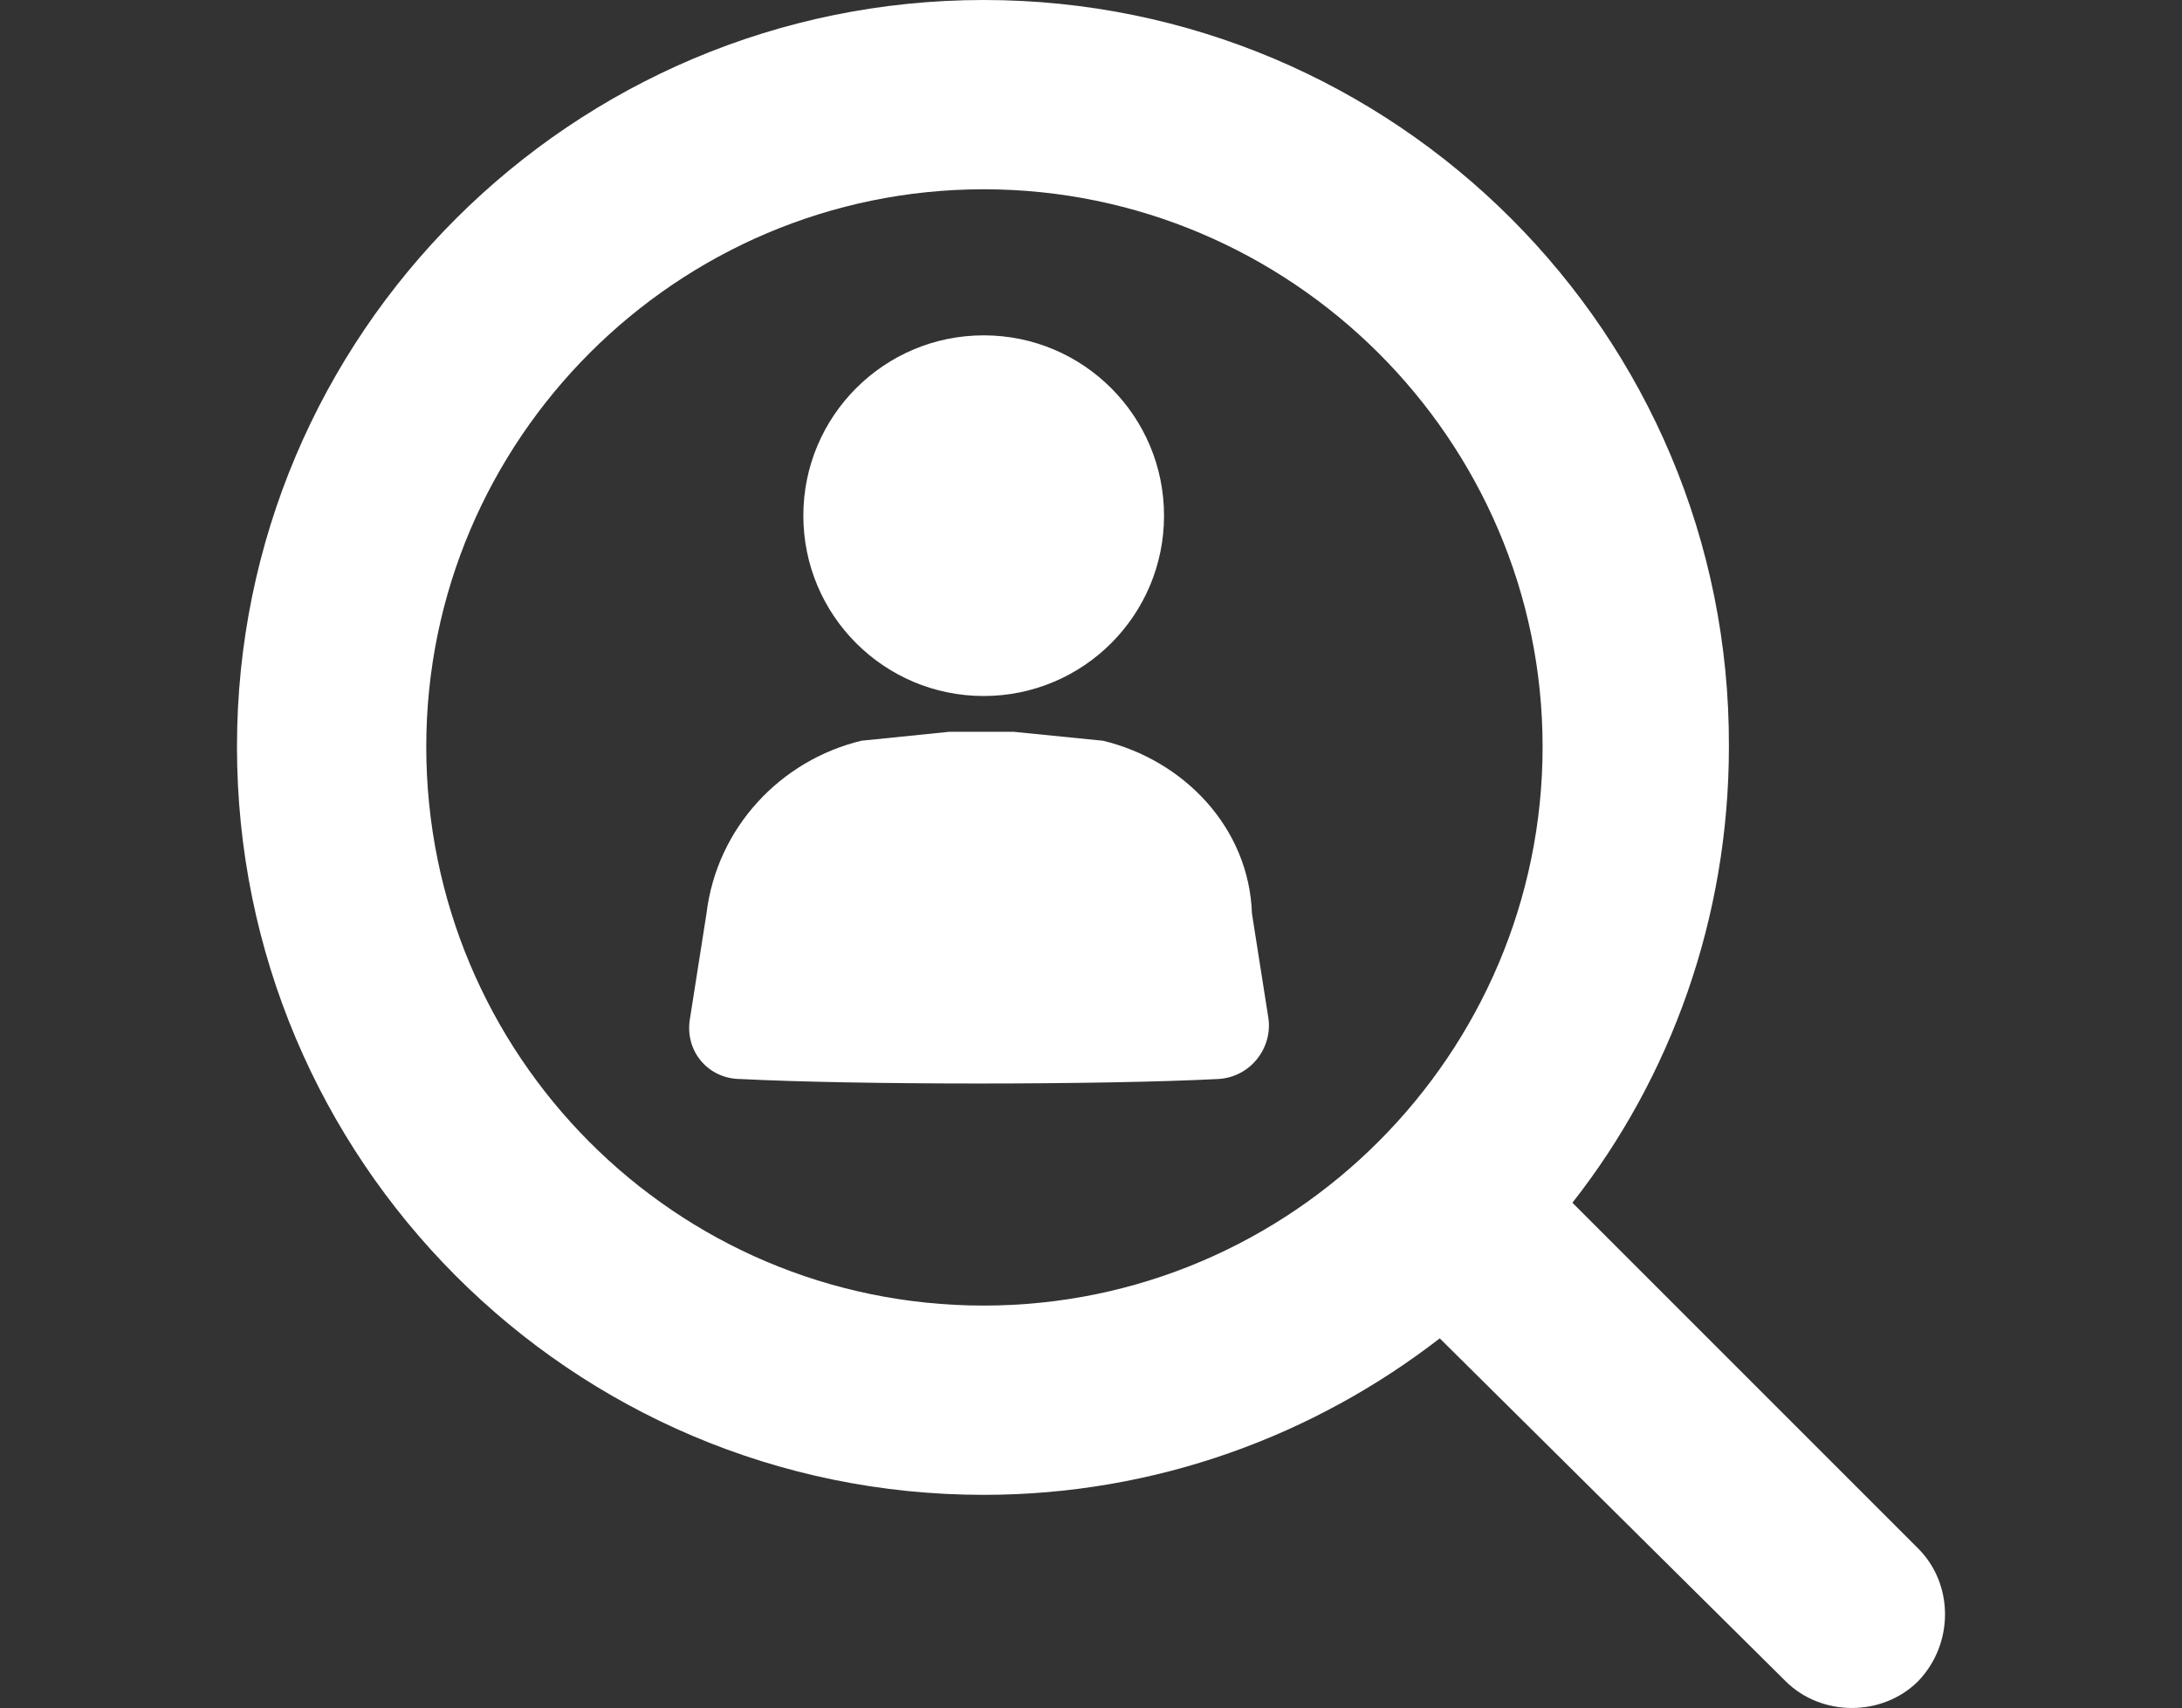
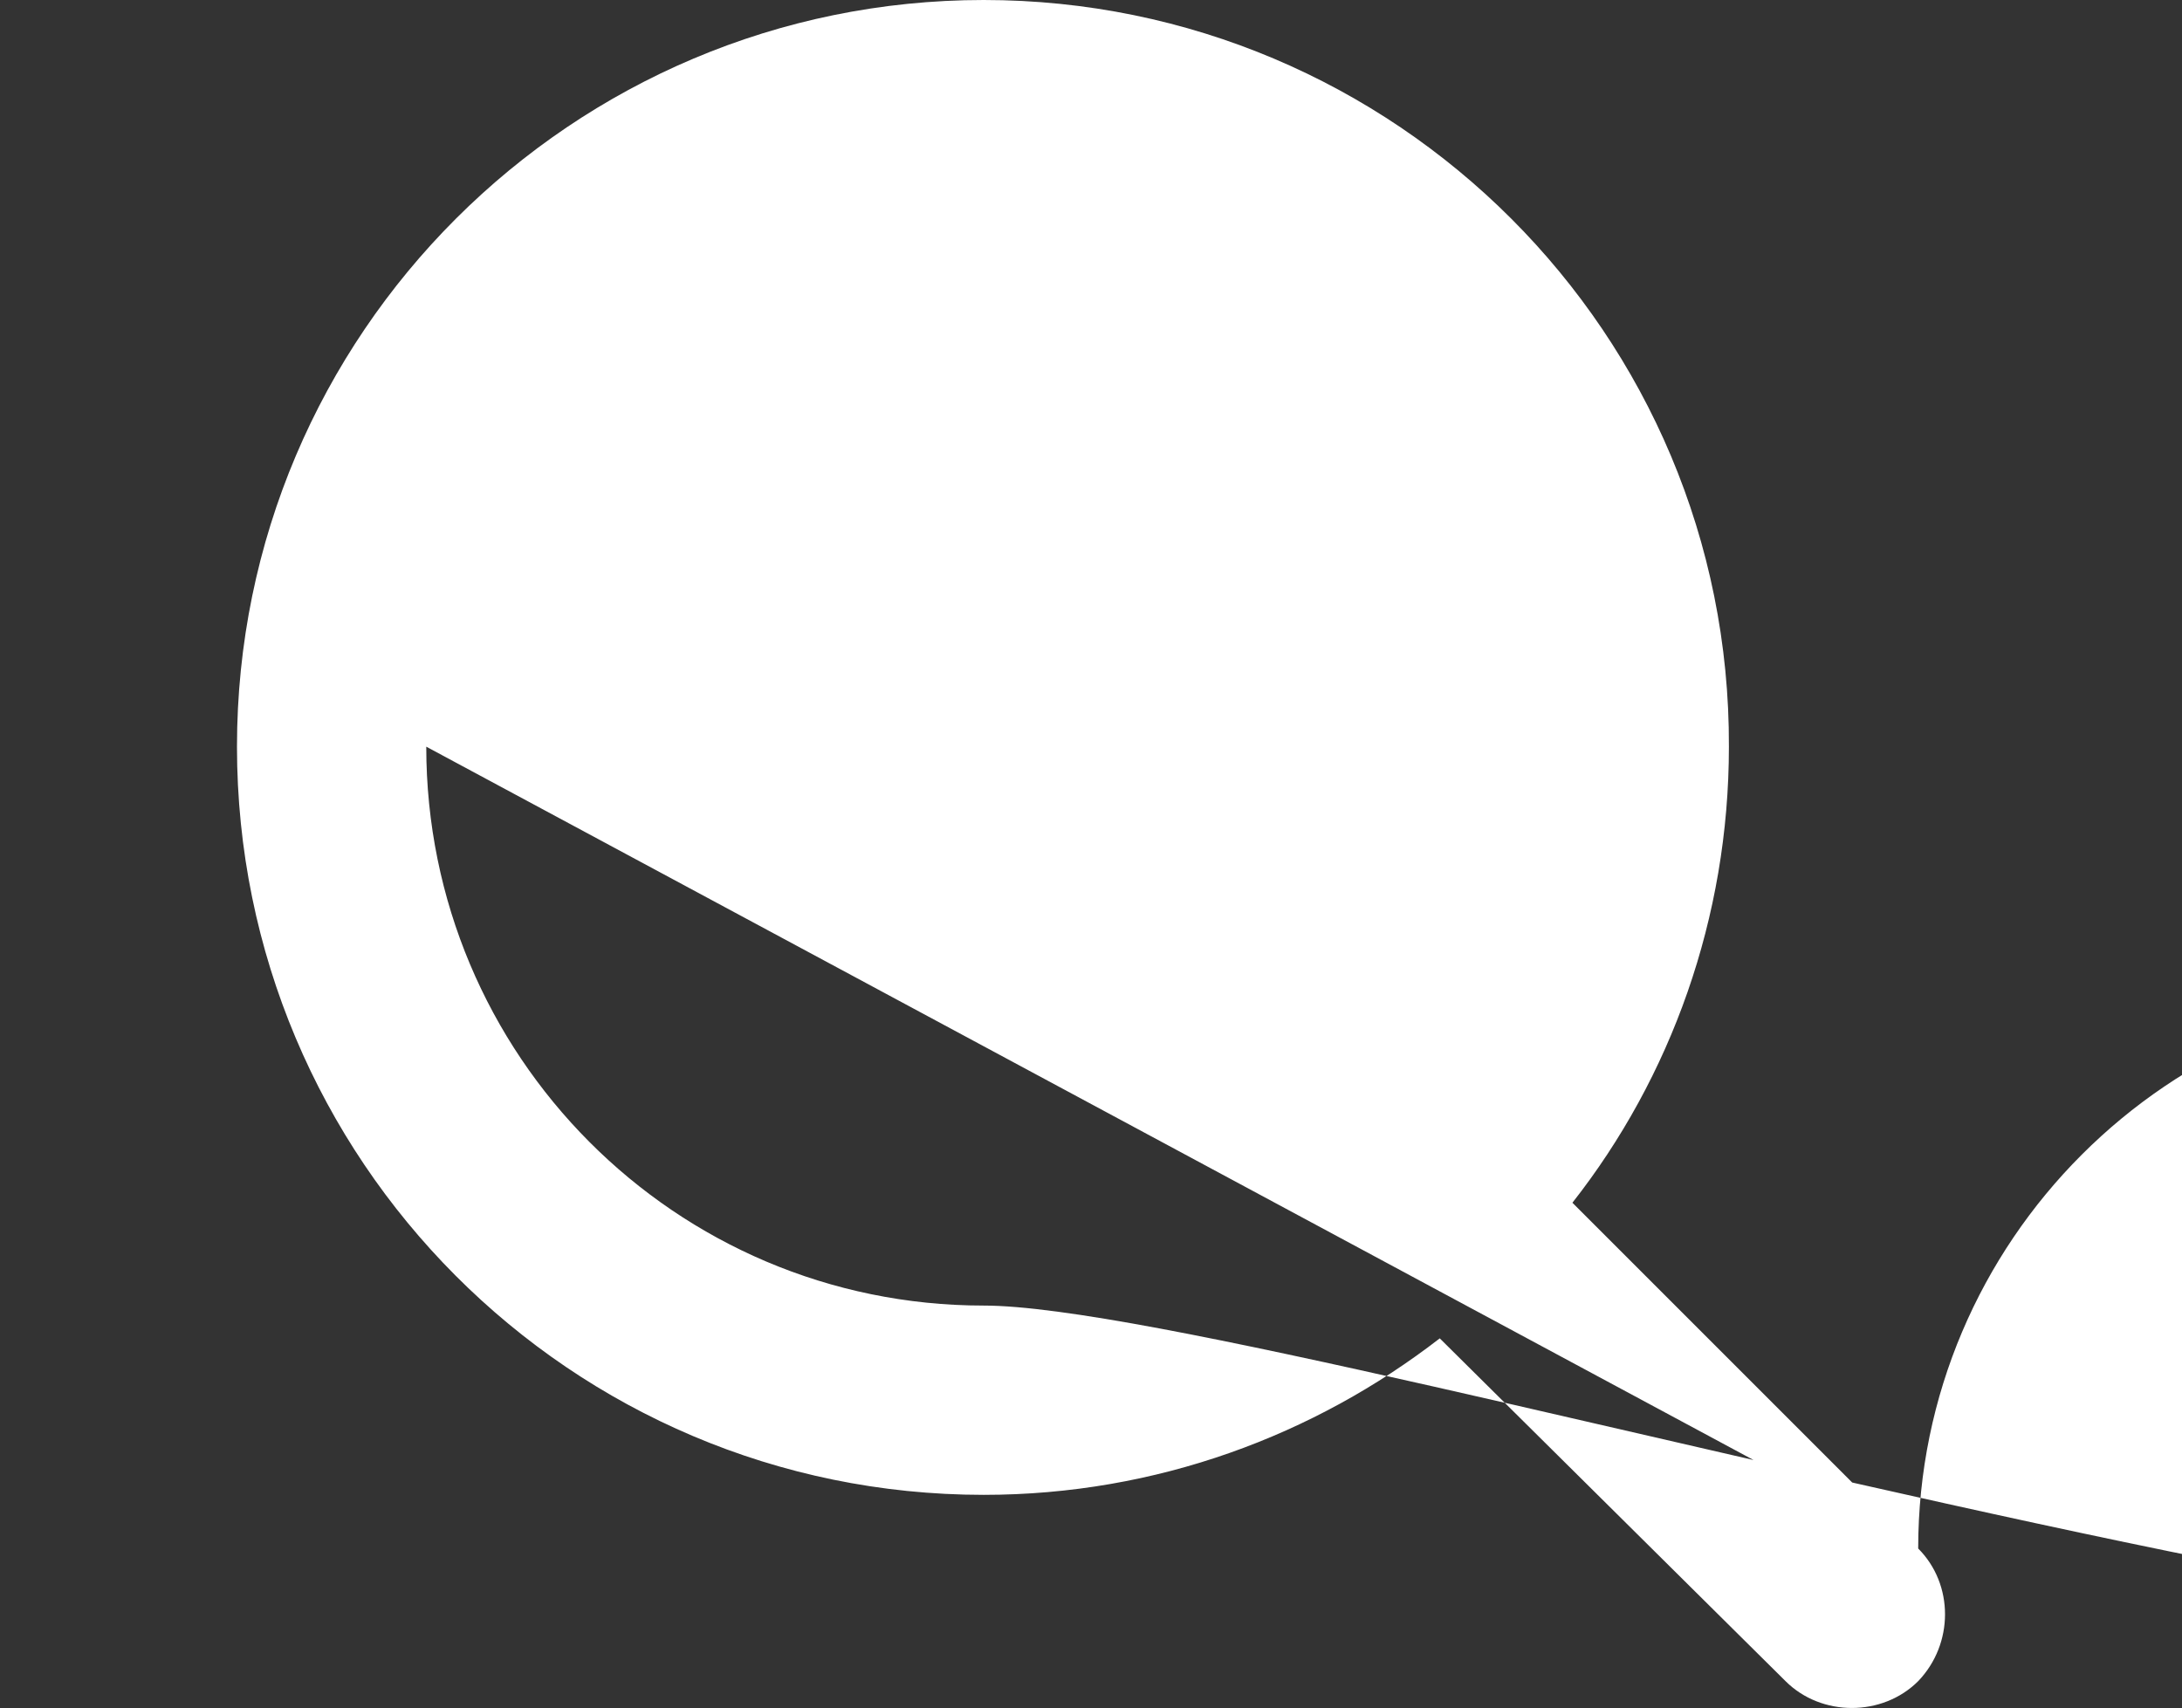
<svg xmlns="http://www.w3.org/2000/svg" version="1.1" id="Camada_1" x="0px" y="0px" viewBox="0 0 146.4 114.6" style="enable-background:new 0 0 146.4 114.6;" xml:space="preserve">
  <rect x="0" y="0" width="146.4" height="114.6" fill="#333333" stroke="none" />
  <style type="text/css">
	.st0{fill:#FFFFFF;}
</style>
  <g>
-     <path class="st0" d="M128.7,103.9l-23.2-23.2c6.6-8.4,10.5-19.1,10.5-30.6C116.1,22.4,93.6,0,66,0S15.9,22.4,15.9,50.1   s22.4,50.2,50.1,50.2c11.6,0,22.2-4,30.6-10.5l23.2,23c2.4,2.4,6.5,2.4,8.9,0C131.1,110.3,131.1,106.3,128.7,103.9z M28.6,50.1   c0-20.6,16.8-37.4,37.4-37.4s37.5,16.8,37.5,37.4S86.7,87.6,66,87.6S28.6,70.8,28.6,50.1z" />
-     <circle class="st0" cx="66" cy="34.6" r="12.1" />
-     <path class="st0" d="M57.8,49.7c-5.4,1.3-9.7,5.8-10.4,11.6l-1.1,7c-0.4,2.2,1.2,4.1,3.4,4.1c7.7,0.4,24.2,0.4,32,0   c2.2-0.1,3.7-2.1,3.4-4.1l-1.1-7c-0.2-5.8-4.6-10.3-10-11.6L68,49.1h-4.3L57.8,49.7z" />
+     <path class="st0" d="M128.7,103.9l-23.2-23.2c6.6-8.4,10.5-19.1,10.5-30.6C116.1,22.4,93.6,0,66,0S15.9,22.4,15.9,50.1   s22.4,50.2,50.1,50.2c11.6,0,22.2-4,30.6-10.5l23.2,23c2.4,2.4,6.5,2.4,8.9,0C131.1,110.3,131.1,106.3,128.7,103.9z c0-20.6,16.8-37.4,37.4-37.4s37.5,16.8,37.5,37.4S86.7,87.6,66,87.6S28.6,70.8,28.6,50.1z" />
  </g>
</svg>